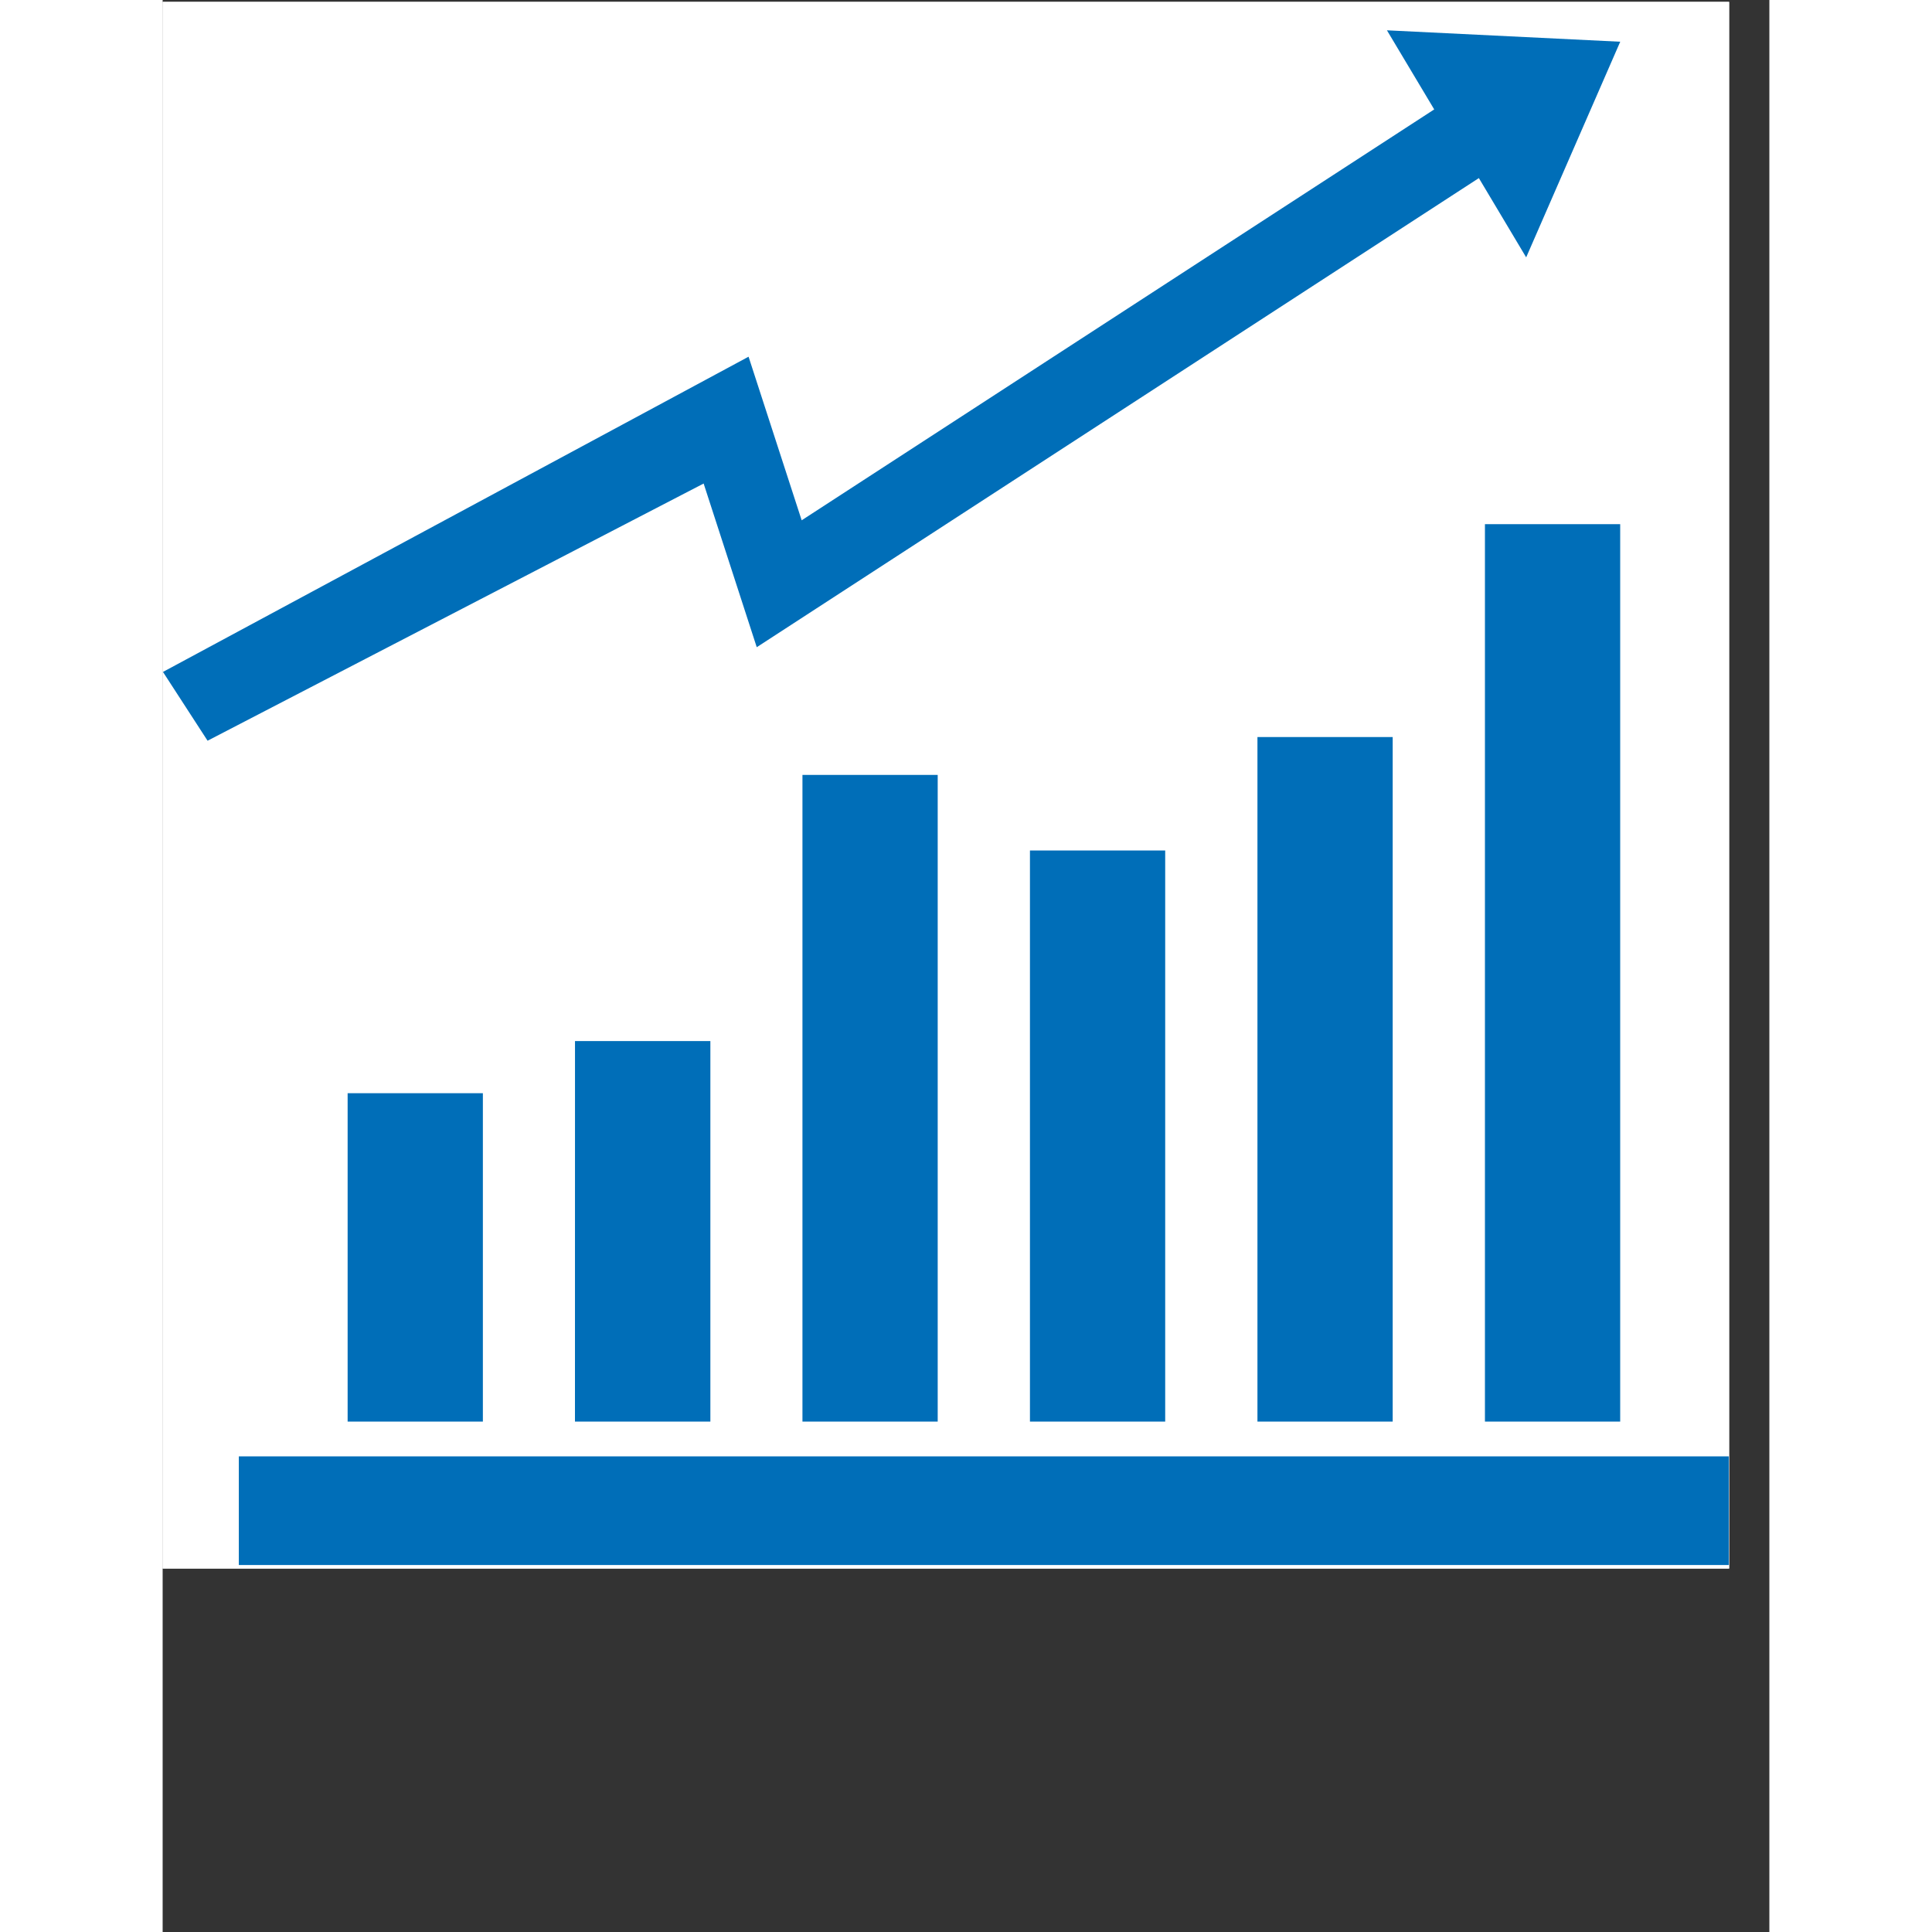
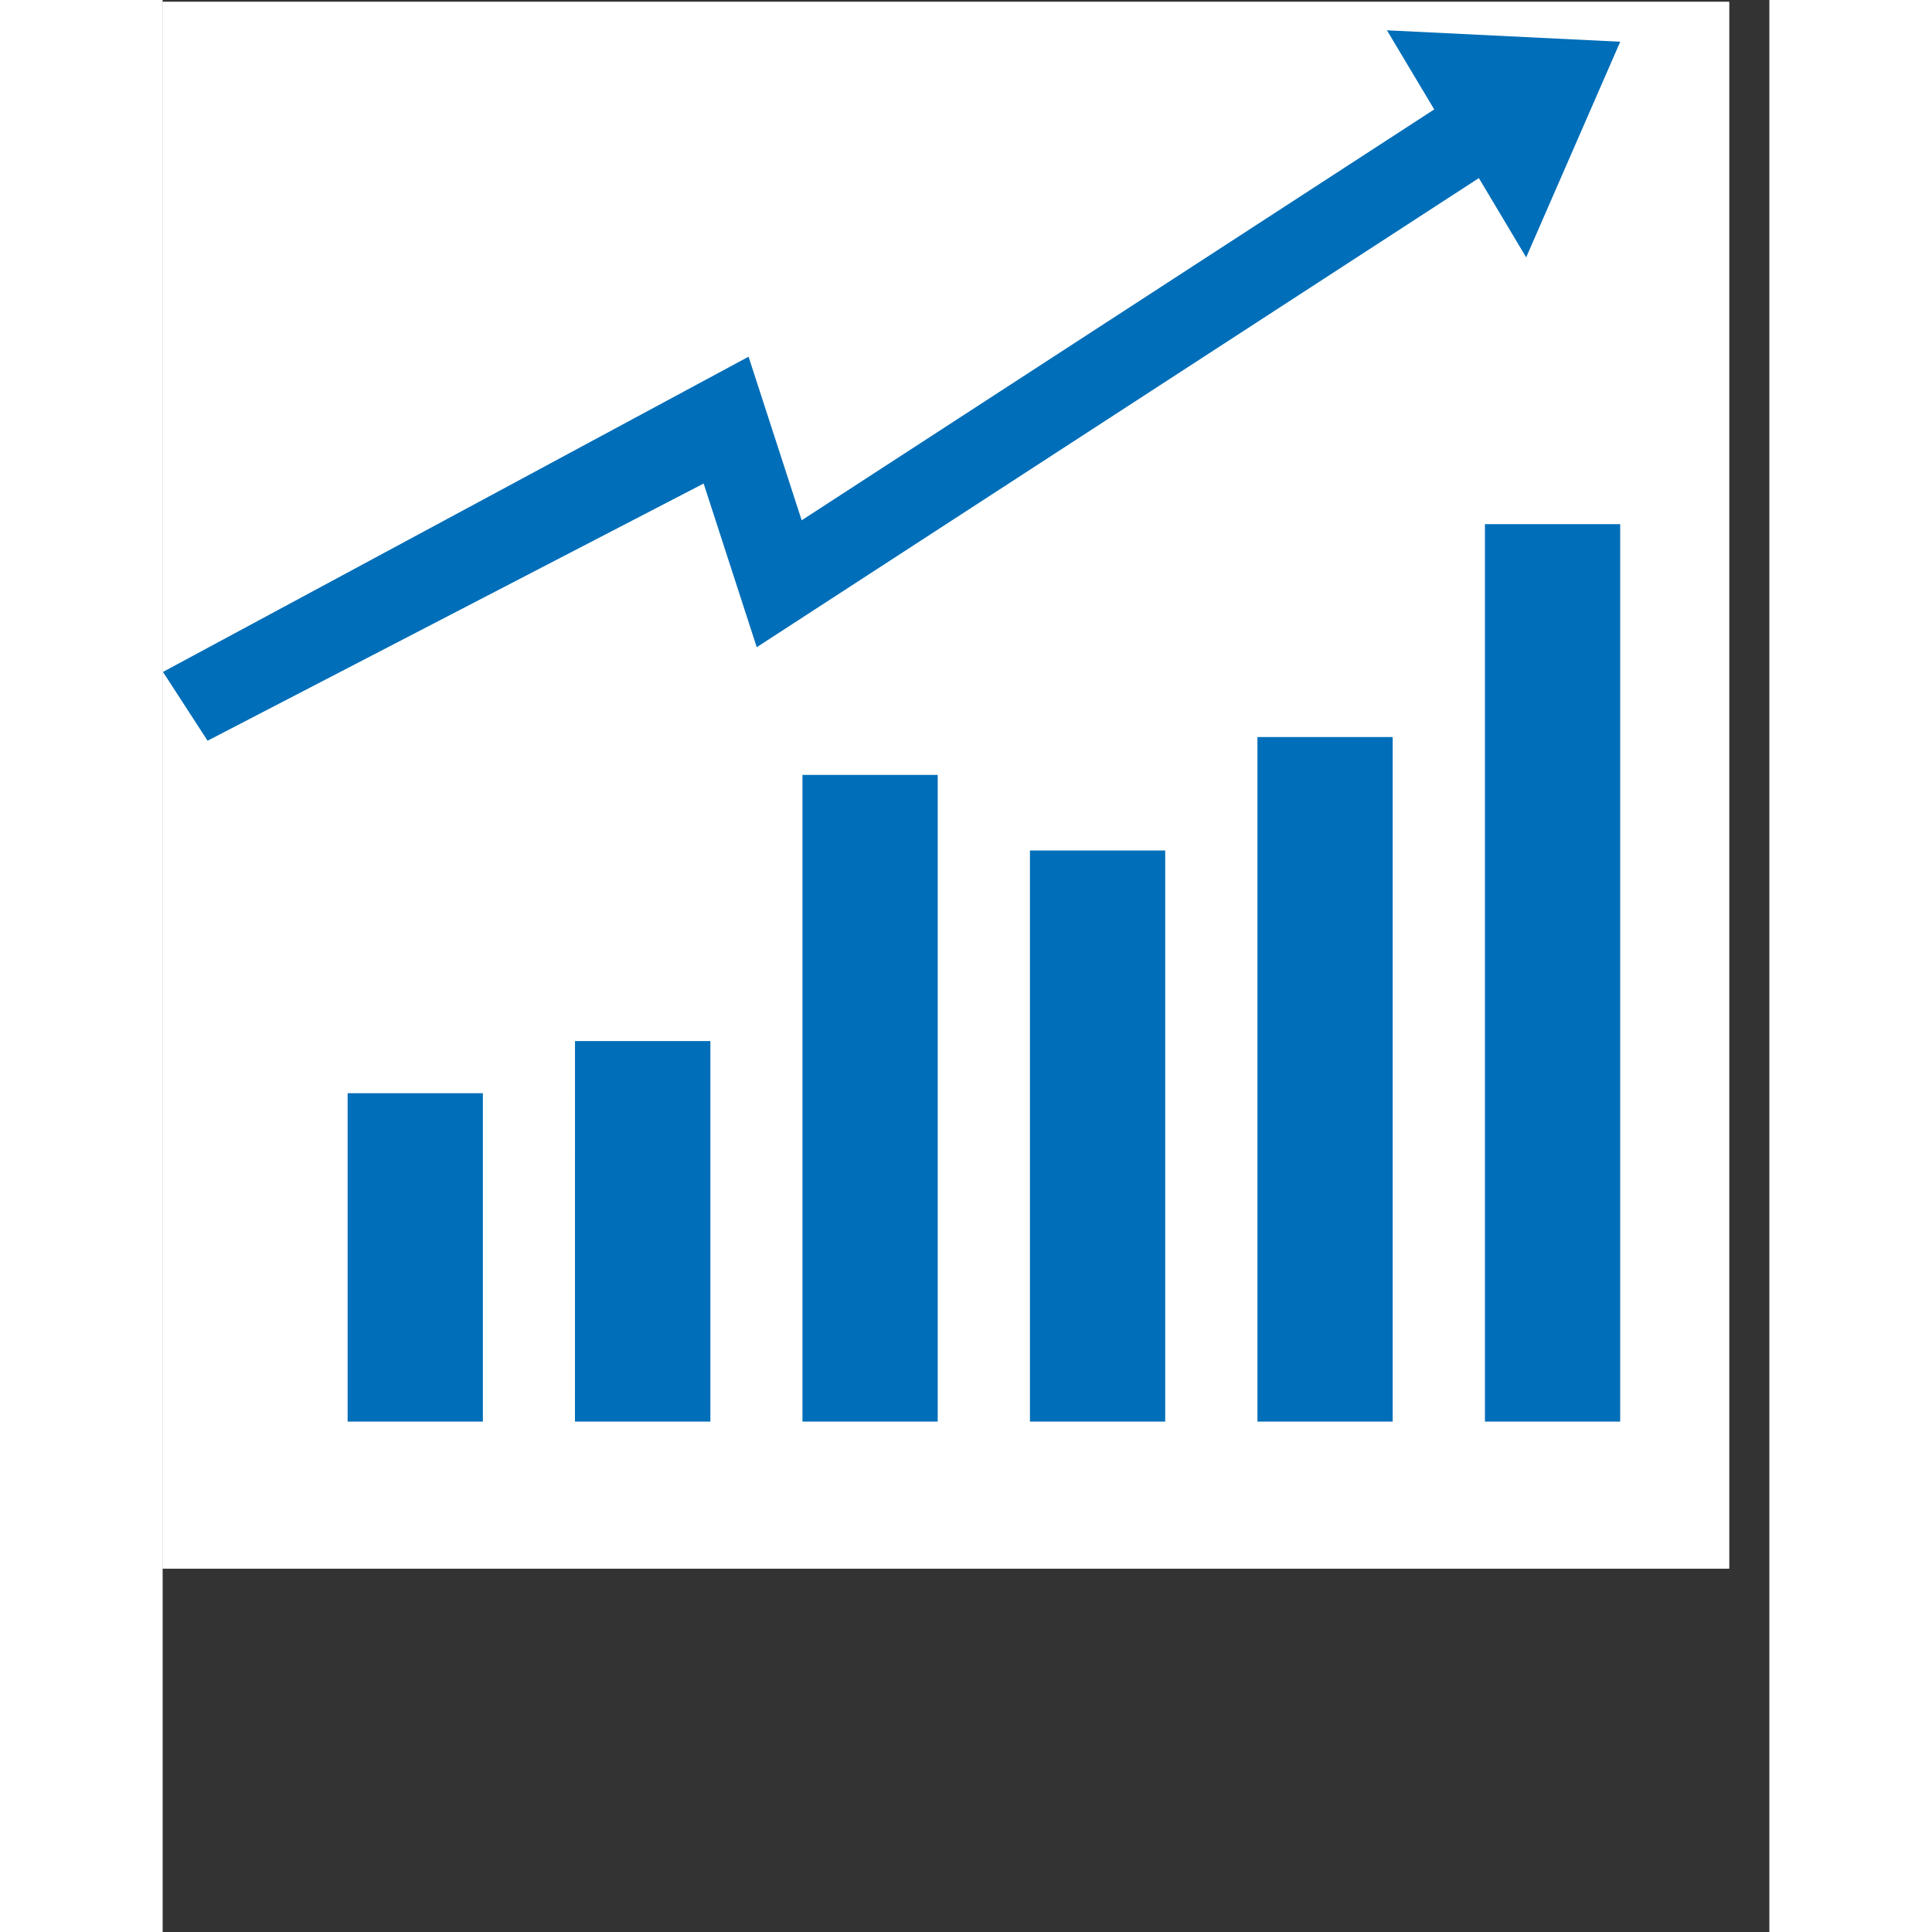
<svg xmlns="http://www.w3.org/2000/svg" width="52" height="52" version="1.0" viewBox="0 0 39.12 47.04">
  <rect x="0" y="0" width="39.12" height="47.04" fill="#333333" stroke="none" />
  <defs>
    <clipPath id="a">
      <path d="M0 .047h38.14V38.19H0Zm0 0" />
    </clipPath>
    <clipPath id="b">
      <path d="M1 35h37.14v3.145H1Zm0 0" />
    </clipPath>
    <clipPath id="c">
      <path d="M0 .734h36V19H0Zm0 0" />
    </clipPath>
  </defs>
  <g fill="#fff" clip-path="url(#a)">
    <path d="M0 .047h38.14V38.19H0Zm0 0" />
    <path d="M0 .047h38.14V38.19H0Zm0 0" />
  </g>
  <path fill="#006eb8" fill-rule="evenodd" d="M4.504 26.617h3.293v7.996H4.504Zm5.536-1.269h3.296v9.265h-3.297Zm5.538-6.481h3.293v15.746h-3.293Zm5.539 1.84h3.293v13.906h-3.293Zm5.539-2.762h3.293v16.668h-3.293Zm5.539-5.183h3.293v21.851h-3.293Zm0 0" />
  <g clip-path="url(#b)">
-     <path fill="#006eb8" fill-rule="evenodd" d="M1.855 35.46h36.278v2.645H1.855Zm0 0" />
-   </g>
+     </g>
  <g clip-path="url(#c)">
    <path fill="#006eb8" fill-rule="evenodd" d="M15.559 12.668 30.96 2.664 29.809.738l5.68.278-2.29 5.25-1.152-1.93-17.582 11.422-1.293-3.985-12.078 6.262L.008 16.36l14.258-7.675Zm0 0" />
  </g>
</svg>